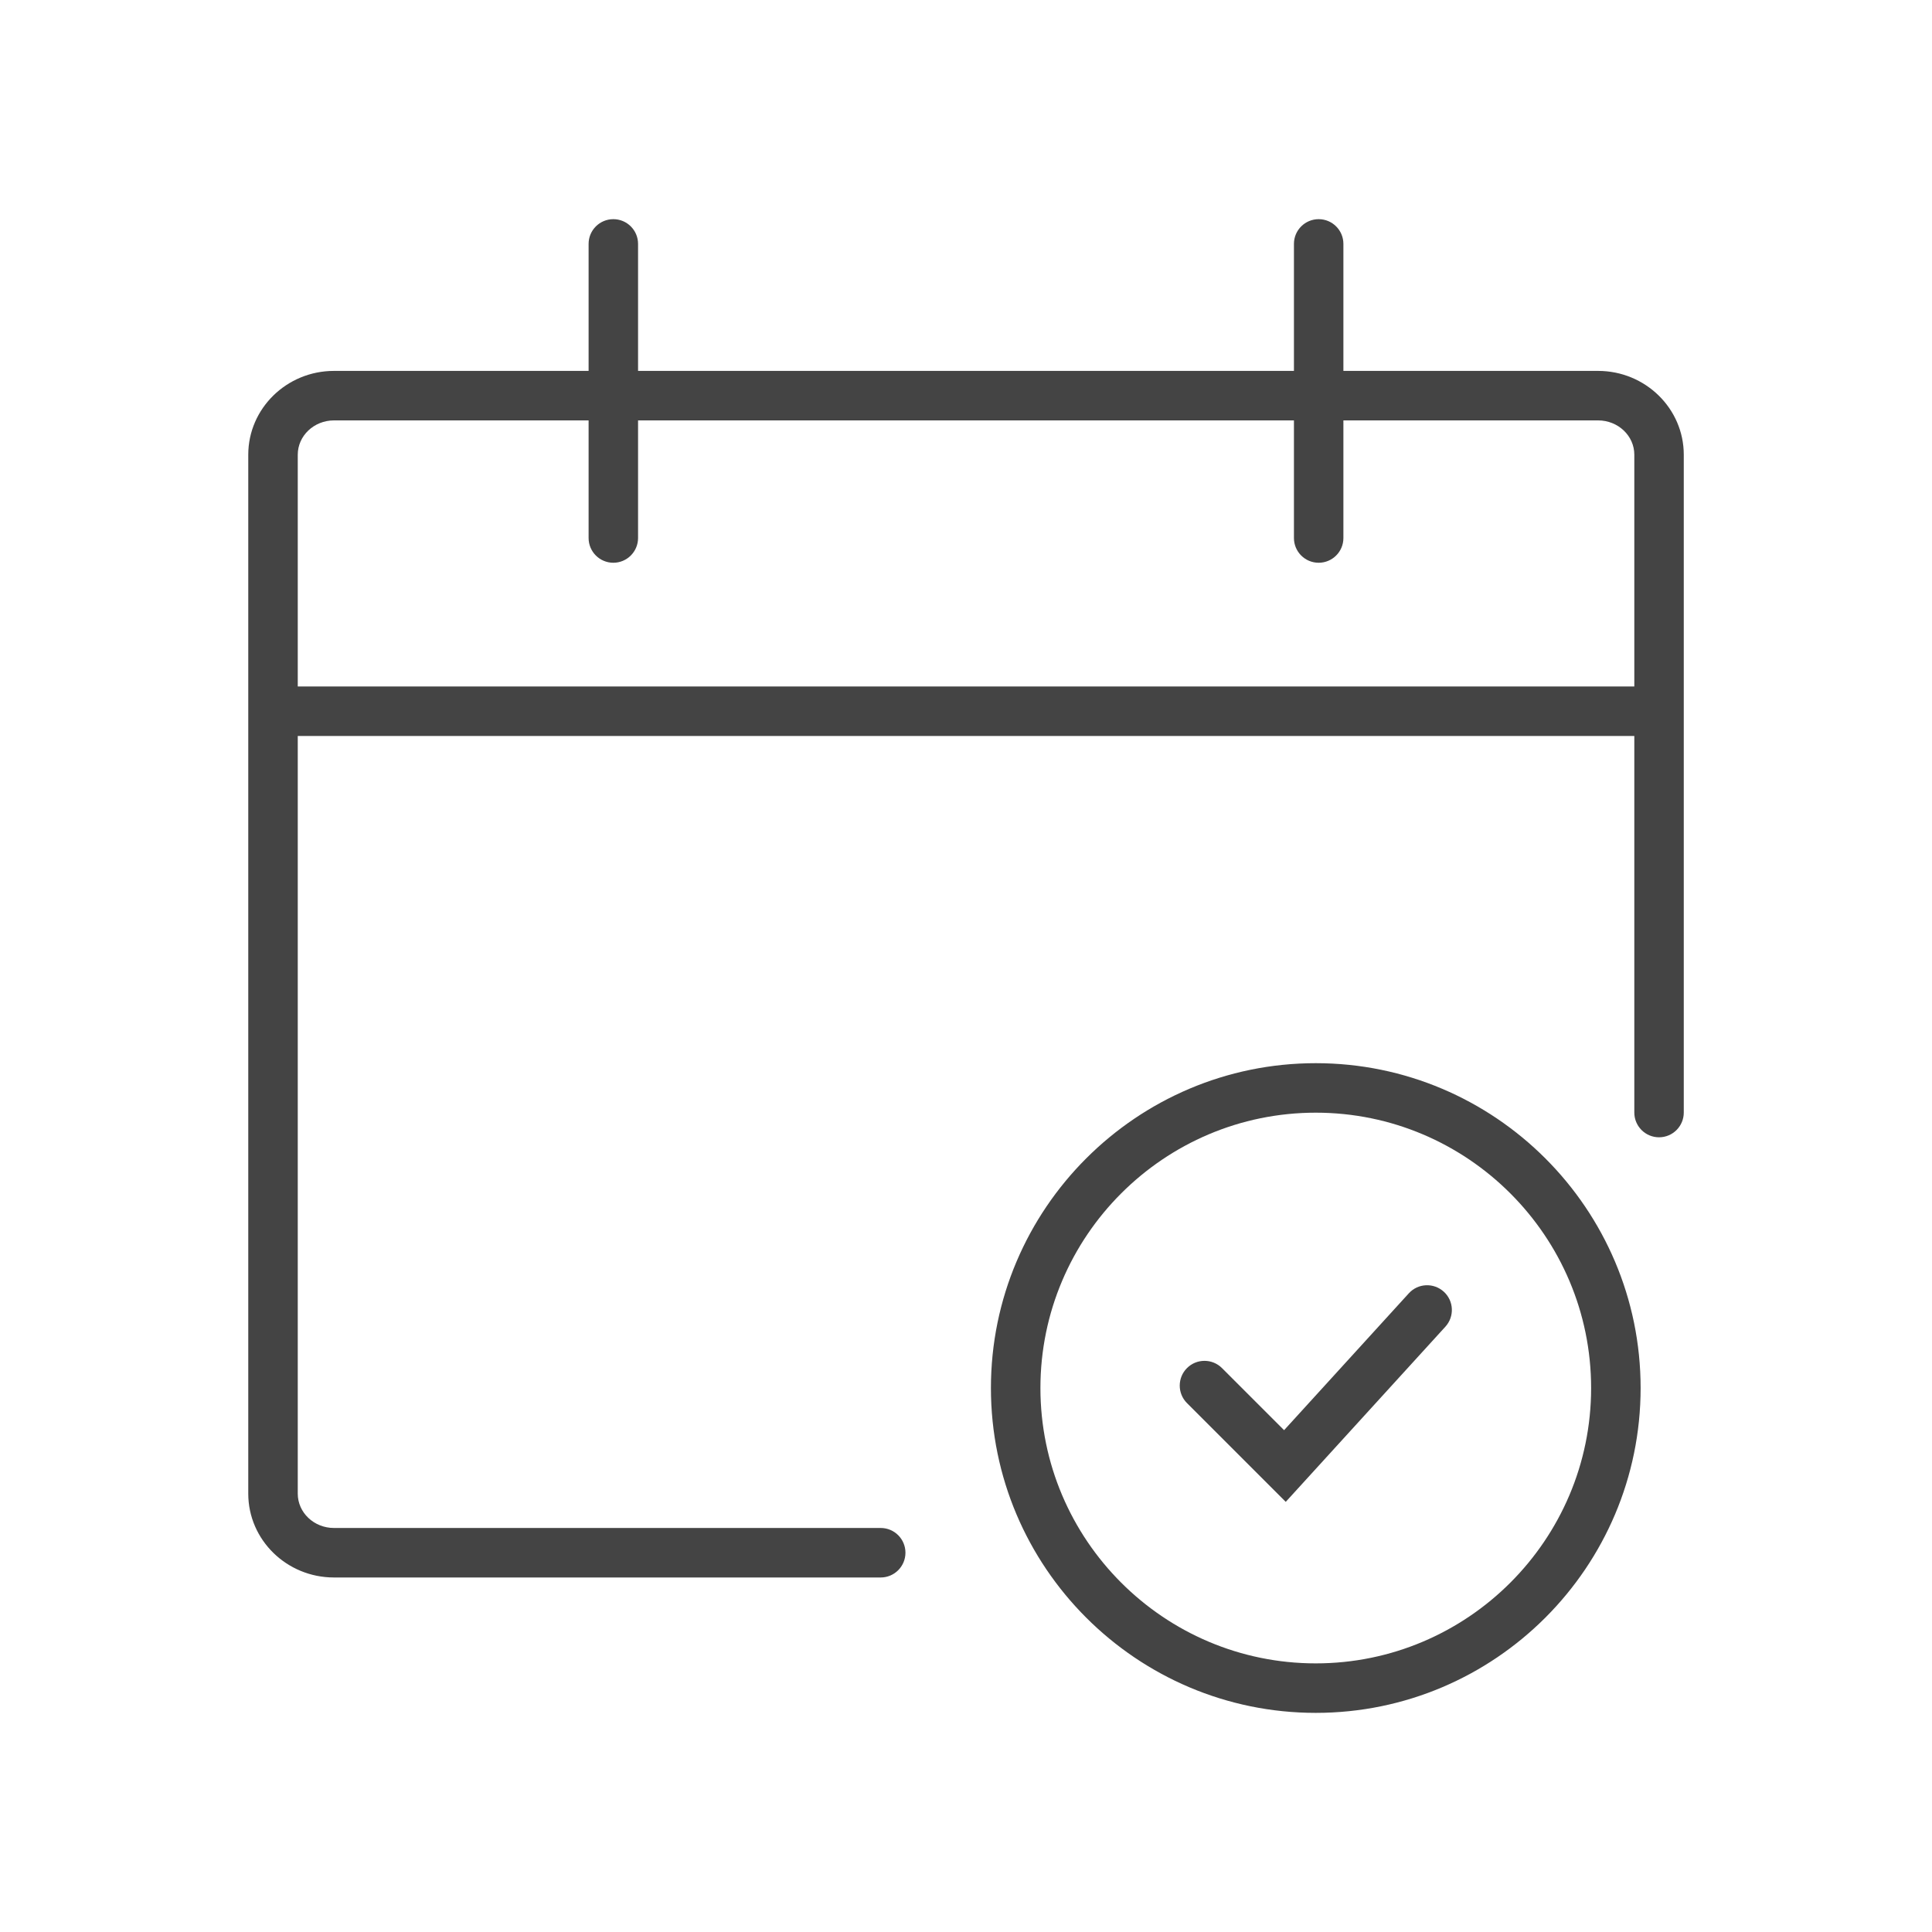
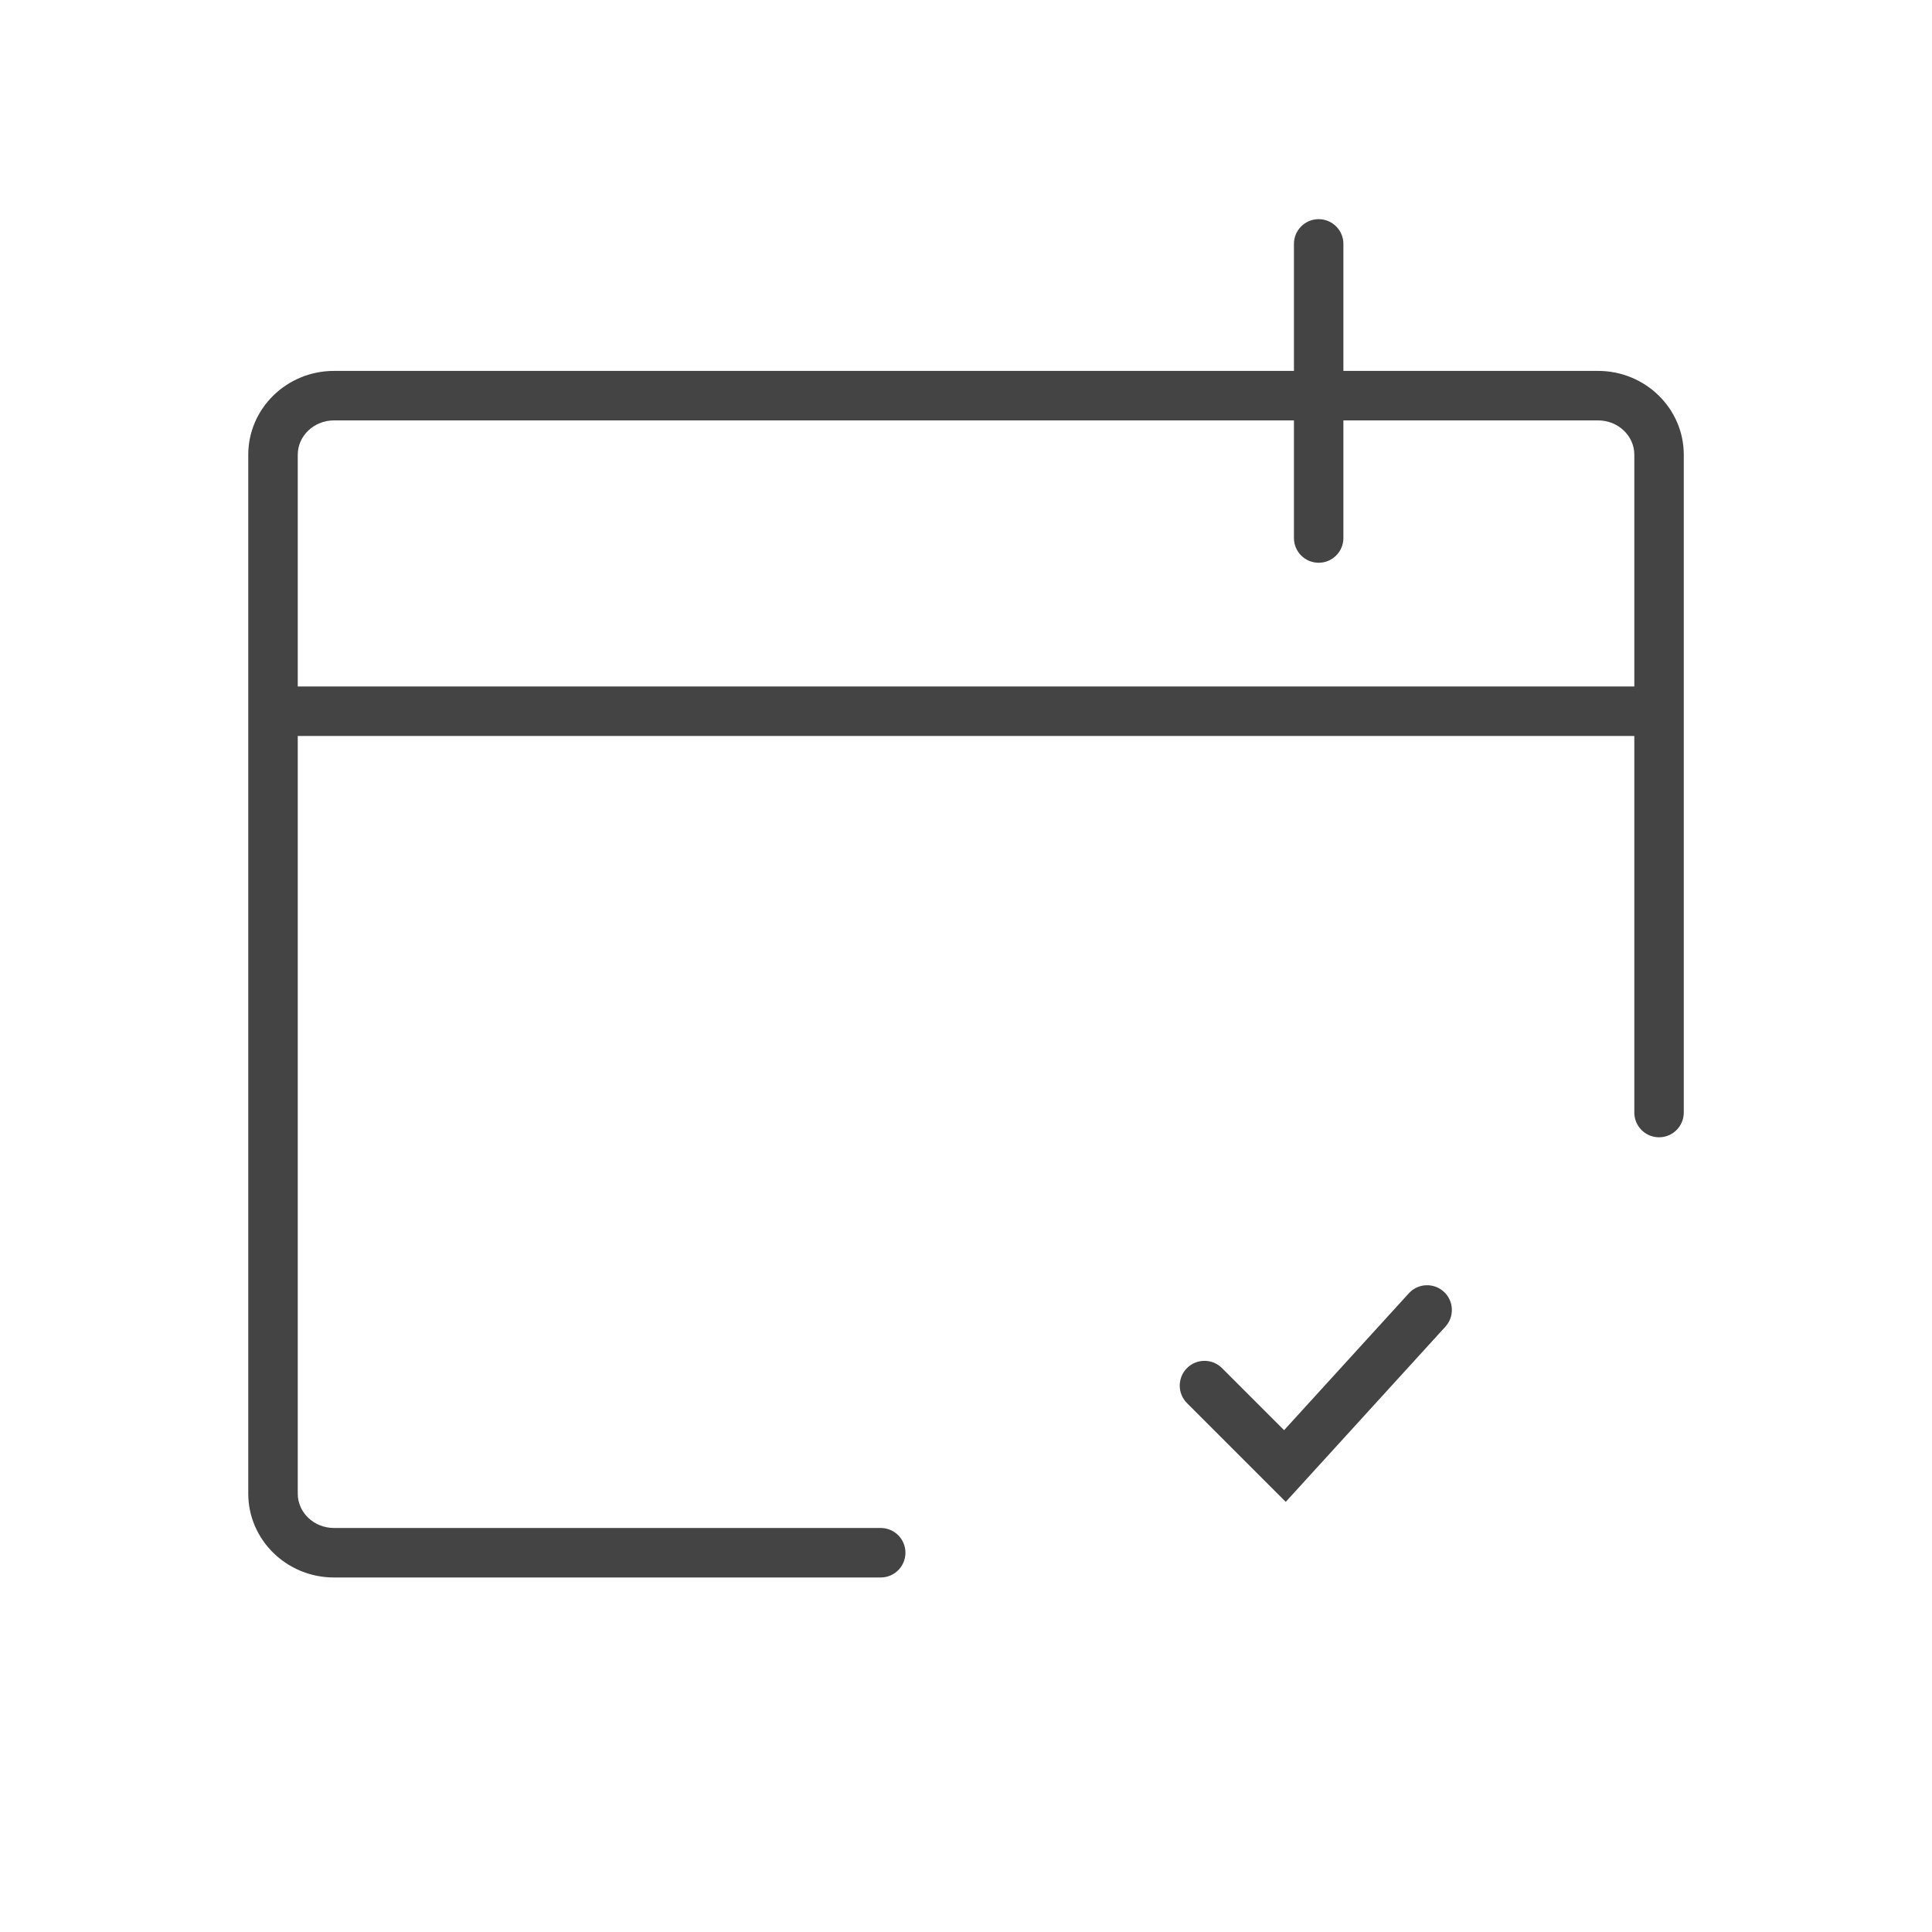
<svg xmlns="http://www.w3.org/2000/svg" version="1.1" x="0px" y="0px" viewBox="0 0 50 50" style="enable-background:new 0 0 50 50;" xml:space="preserve">
  <style type="text/css">
	.st0{display:none;}
	.st1{fill:#444444;}
</style>
  <g id="Layer_2" class="st0">
</g>
  <g id="Layer_1">
    <g>
      <g>
        <path class="st1" d="M22.793,40.825h-14.15c-1.223,0-2.218-0.973-2.218-2.169V11.768c0-1.196,0.995-2.169,2.218-2.169     h32.715c1.223,0,2.218,0.973,2.218,2.169v17.025c0,0.354-0.287,0.64-0.64,0.64     c-0.354,0-0.64-0.287-0.64-0.64V11.768c0-0.49-0.42-0.888-0.937-0.888H8.643     c-0.516,0-0.937,0.398-0.937,0.888v26.888c0,0.49,0.42,0.888,0.937,0.888h14.15     c0.354,0,0.64,0.287,0.64,0.64C23.433,40.538,23.146,40.825,22.793,40.825z" />
      </g>
      <g>
        <rect x="7.065" y="17.766" class="st1" width="35.869" height="1.281" />
      </g>
      <g>
        <g>
-           <path class="st1" d="M15.873,14.564c-0.354,0-0.64-0.287-0.64-0.64V6.312c0-0.354,0.287-0.64,0.64-0.64      c0.354,0,0.64,0.287,0.64,0.64v7.611C16.513,14.277,16.226,14.564,15.873,14.564z" />
-         </g>
+           </g>
        <g>
          <path class="st1" d="M34.127,14.564c-0.354,0-0.64-0.287-0.64-0.64V6.312c0-0.354,0.287-0.64,0.64-0.64      c0.354,0,0.64,0.287,0.64,0.64v7.611C34.768,14.277,34.481,14.564,34.127,14.564z" />
        </g>
      </g>
      <g>
        <g>
-           <path class="st1" d="M34.052,44.329c-4.636,0-8.407-3.771-8.407-8.407s3.771-8.407,8.407-8.407      s8.407,3.771,8.407,8.407S38.688,44.329,34.052,44.329z M34.052,28.796c-3.929,0-7.126,3.197-7.126,7.126      s3.197,7.126,7.126,7.126s7.126-3.197,7.126-7.126S37.981,28.796,34.052,28.796z" />
-         </g>
+           </g>
        <g>
          <path class="st1" d="M33.275,38.868l-2.556-2.556c-0.25-0.25-0.25-0.656,0-0.906c0.25-0.25,0.656-0.25,0.906,0      l1.607,1.607l3.228-3.542c0.238-0.262,0.643-0.28,0.905-0.042c0.262,0.238,0.28,0.643,0.042,0.905      L33.275,38.868z" />
        </g>
      </g>
    </g>
  </g>
</svg>